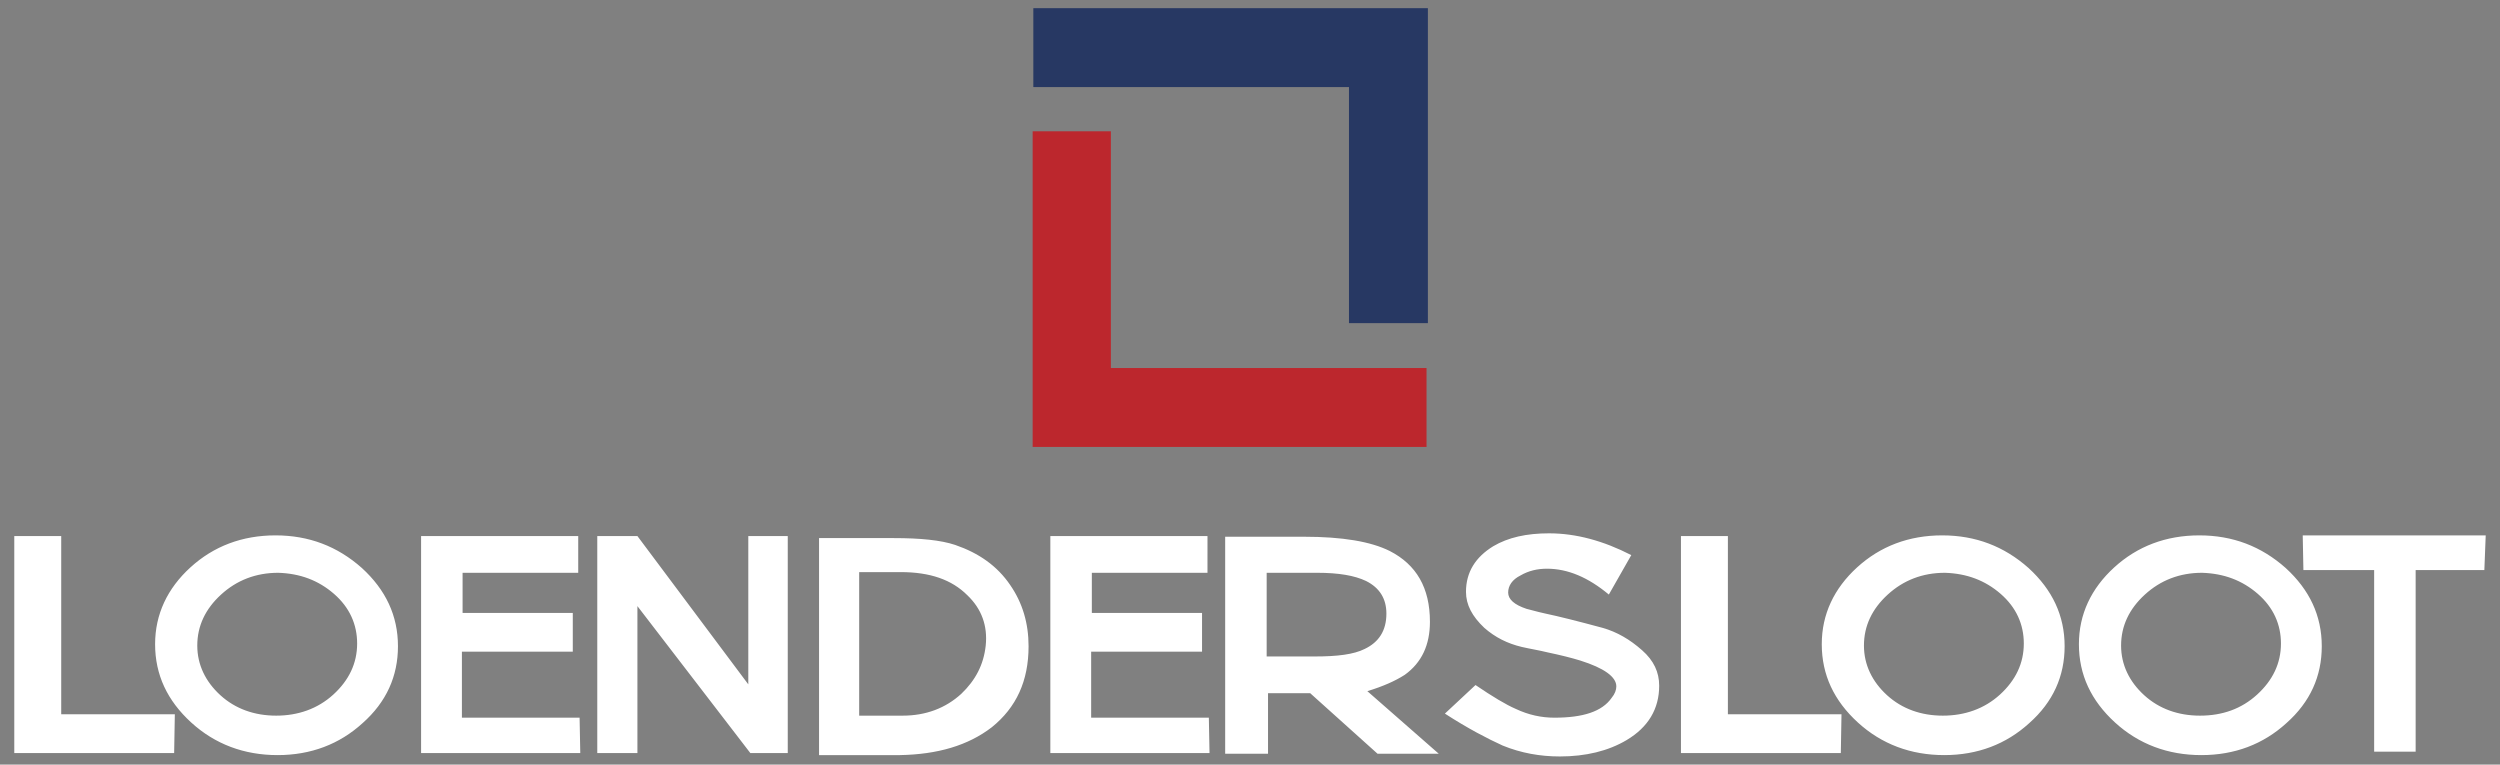
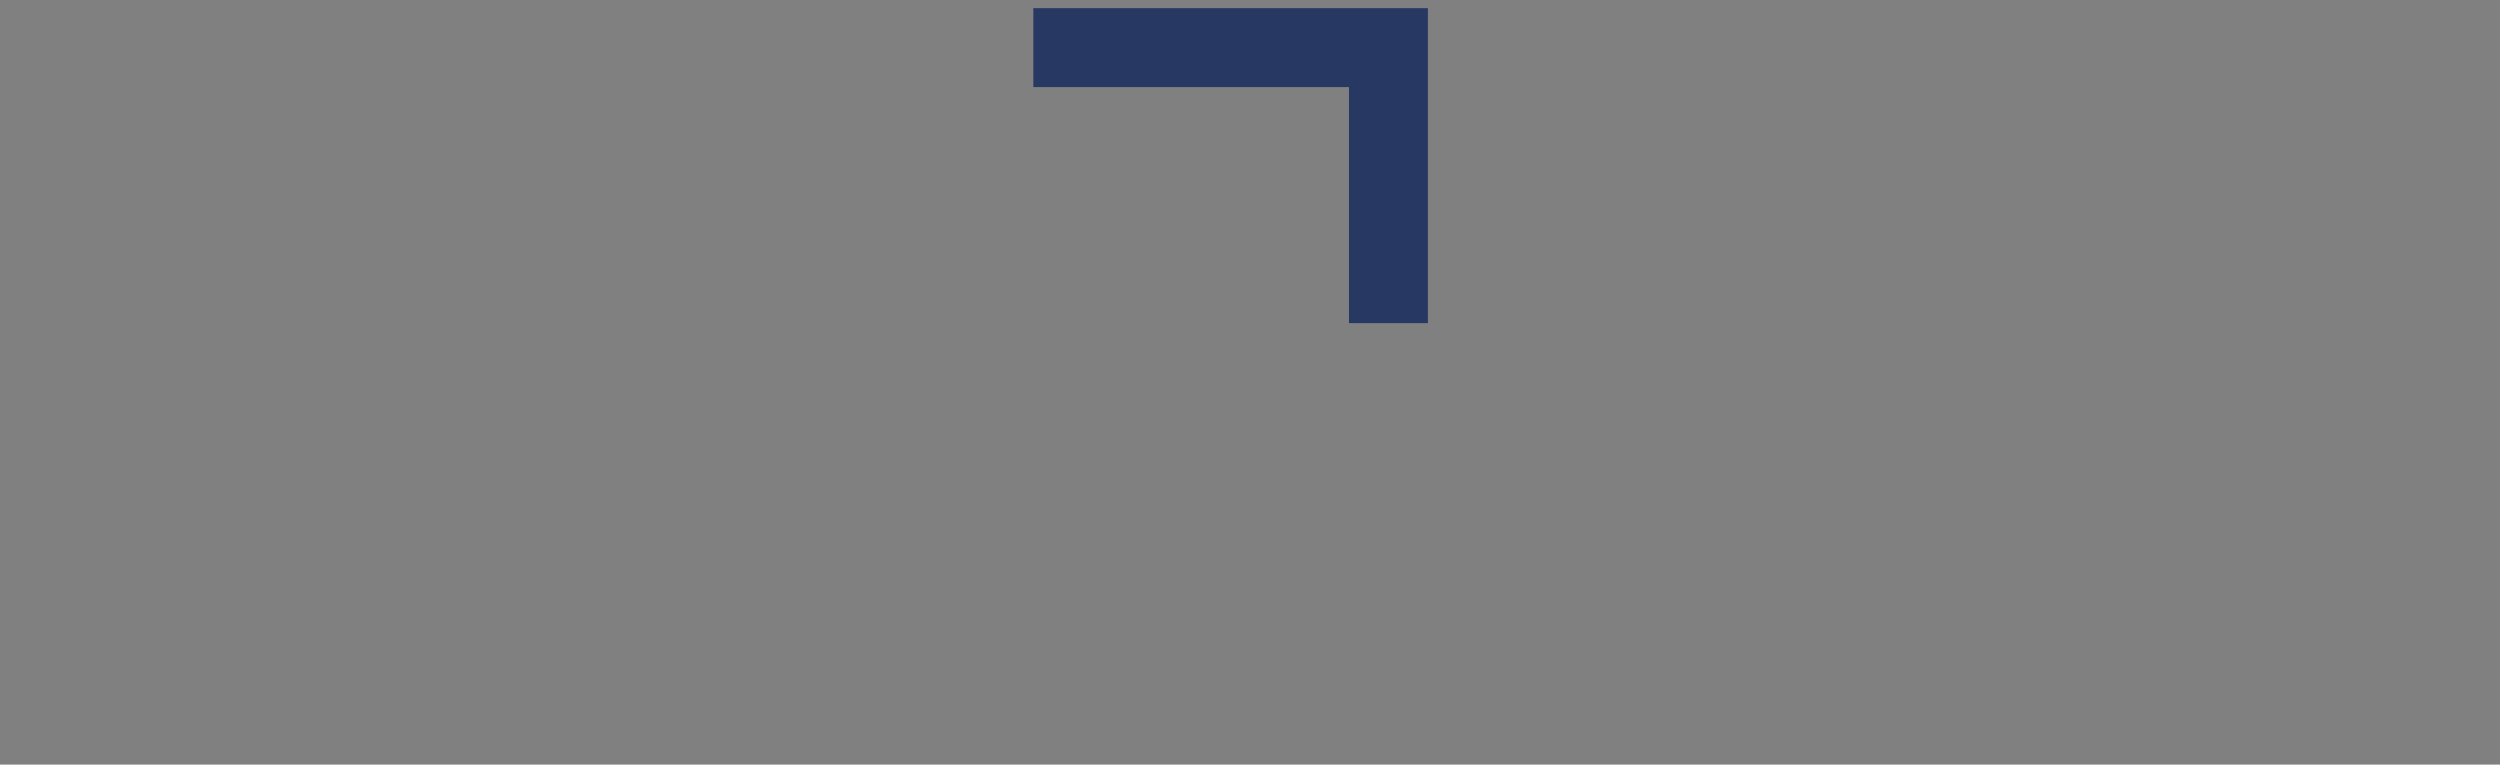
<svg xmlns="http://www.w3.org/2000/svg" version="1.1" id="Laag_1" x="0px" y="0px" viewBox="0 0 367.5 112.4" style="enable-background:new 0 0 367.5 112.4;" xml:space="preserve">
  <rect x="0" y="0" width="367.5" height="112.4" fill="#808080" stroke="none" />
  <style type="text/css"> .st0{fill:#FFFFFF;} .st1{fill:#BC272D;} .st2{fill:#273863;} </style>
-   <path class="st0" d="M365.4,78.7h-26.9l0.1,5.1H349v26.7h6.1V83.8h10.1L365.4,78.7z M331.9,87.3c2.3,2,3.4,4.5,3.4,7.3 c0,2.9-1.2,5.4-3.5,7.5s-5.1,3.1-8.4,3.1c-3.2,0-6-1-8.2-3s-3.4-4.5-3.4-7.3c0-2.9,1.2-5.4,3.5-7.5s5.1-3.2,8.4-3.2 C326.9,84.3,329.6,85.3,331.9,87.3 M336.1,106.3c3.5-3.1,5.2-6.9,5.2-11.3c0-4.5-1.8-8.3-5.3-11.5c-3.6-3.2-7.8-4.8-12.7-4.8 c-4.9,0-9.1,1.6-12.5,4.7s-5.2,6.9-5.2,11.3c0,4.5,1.8,8.3,5.3,11.5s7.8,4.8,12.7,4.8C328.5,111,332.7,109.4,336.1,106.3 M294.1,87.3c2.3,2,3.4,4.5,3.4,7.3c0,2.9-1.2,5.4-3.5,7.5s-5.2,3.1-8.4,3.1c-3.2,0-6-1-8.2-3s-3.4-4.5-3.4-7.3 c0-2.9,1.2-5.4,3.5-7.5s5.1-3.2,8.4-3.2C289.1,84.3,291.8,85.3,294.1,87.3 M298.3,106.3c3.5-3.1,5.2-6.9,5.2-11.3 c0-4.5-1.8-8.3-5.3-11.5c-3.6-3.2-7.8-4.8-12.7-4.8c-4.9,0-9.1,1.6-12.5,4.7s-5.2,6.9-5.2,11.3c0,4.5,1.8,8.3,5.3,11.5 s7.8,4.8,12.7,4.8S294.9,109.4,298.3,106.3 M270.7,105H254V78.8h-6.9v31.9h23.5L270.7,105z M239.8,81.6c-4.1-2.1-8.1-3.2-12.1-3.2 c-3.3,0-6,0.6-8.2,1.9c-2.6,1.6-4,3.8-4,6.7c0,1.9,0.9,3.6,2.7,5.3c1.6,1.4,3.4,2.3,5.5,2.8c1.3,0.3,2.6,0.5,3.8,0.8 c1.9,0.4,3.5,0.8,4.8,1.2c3.5,1.1,5.3,2.4,5.3,3.8c0,0.5-0.2,1.1-0.7,1.7c-1.4,2-4.2,2.9-8.4,2.9c-1.9,0-3.8-0.4-5.7-1.3 c-1.4-0.6-3.4-1.8-5.9-3.5l-4.5,4.2c3.4,2.2,6.3,3.7,8.5,4.7c2.7,1.1,5.5,1.6,8.4,1.6c3.8,0,7.1-0.8,9.8-2.4c3.2-1.9,4.8-4.6,4.8-8 c0-2-0.8-3.7-2.5-5.2c-1.8-1.6-3.7-2.7-5.8-3.3c-3.7-1-6.5-1.7-8.4-2.1c-1.4-0.3-2.3-0.6-2.8-0.7c-1.8-0.6-2.7-1.4-2.7-2.4 s0.6-1.9,1.8-2.5c1.2-0.7,2.5-1,3.9-1c3.1,0,6.1,1.3,9.1,3.8L239.8,81.6z M200.8,85.4c2,1,3,2.6,3,4.8c0,2.5-1.1,4.2-3.2,5.2 c-1.6,0.8-4,1.1-7.3,1.1h-7.1V84.2h7.4C196.8,84.2,199.1,84.6,200.8,85.4 M210.2,91.4c0-5-2-8.4-5.9-10.4c-2.8-1.4-7-2.1-12.6-2.1 h-11.6v31.9h6.3v-8.9h6.2l9.9,8.9h9l-10.5-9.2c2.3-0.7,4.1-1.5,5.5-2.4C209,97.4,210.2,94.8,210.2,91.4 M177.5,78.8h-23.1v31.9h23.4 l-0.1-5.2h-17.3v-9.7h16.3v-5.7h-16.2v-5.9h17L177.5,78.8L177.5,78.8z M132.4,84.1c4.3,0,7.5,1.1,9.8,3.4c2.1,2,3,4.5,2.7,7.4 c-0.3,2.8-1.5,5.1-3.6,7.1c-2.3,2.1-5.2,3.2-8.6,3.2h-6.4V84.1H132.4z M145.8,106.9c3.6-2.9,5.4-6.8,5.4-11.9c0-3.4-0.9-6.4-2.7-9 c-1.9-2.8-4.6-4.7-8.1-5.9c-2.1-0.7-5.1-1-9-1h-11V111h11.9C137.8,110.9,142.3,109.6,145.8,106.9 M115.8,78.8H110v21.8L93.7,78.8 h-5.9v31.9h5.9V89.1l16.6,21.6h5.5C115.8,110.7,115.8,78.8,115.8,78.8z M85,78.8H61.9v31.9h23.4l-0.1-5.2H67.9v-9.7h16.3v-5.7H68 v-5.9h17V78.8z M49.1,87.3c2.3,2,3.4,4.5,3.4,7.3c0,2.9-1.2,5.4-3.5,7.5s-5.2,3.1-8.4,3.1s-6-1-8.2-3S29,97.7,29,94.9 c0-2.9,1.2-5.4,3.5-7.5s5.1-3.2,8.4-3.2C44.1,84.3,46.8,85.3,49.1,87.3 M53.3,106.3c3.5-3.1,5.2-6.9,5.2-11.3 c0-4.5-1.8-8.3-5.3-11.5c-3.6-3.2-7.8-4.8-12.7-4.8s-9.1,1.6-12.5,4.7s-5.2,6.9-5.2,11.3c0,4.5,1.8,8.3,5.3,11.5s7.8,4.8,12.7,4.8 S49.9,109.4,53.3,106.3 M25.7,105H9V78.8H2.1v31.9h23.5L25.7,105z" />
-   <polygon class="st1" points="163.3,19.3 151.8,19.3 151.8,65.7 209.7,65.7 209.7,54.1 163.3,54.1 " />
  <polygon class="st2" points="198.3,47.5 209.9,47.5 209.9,1.2 151.9,1.2 151.9,12.8 198.3,12.8 " />
</svg>